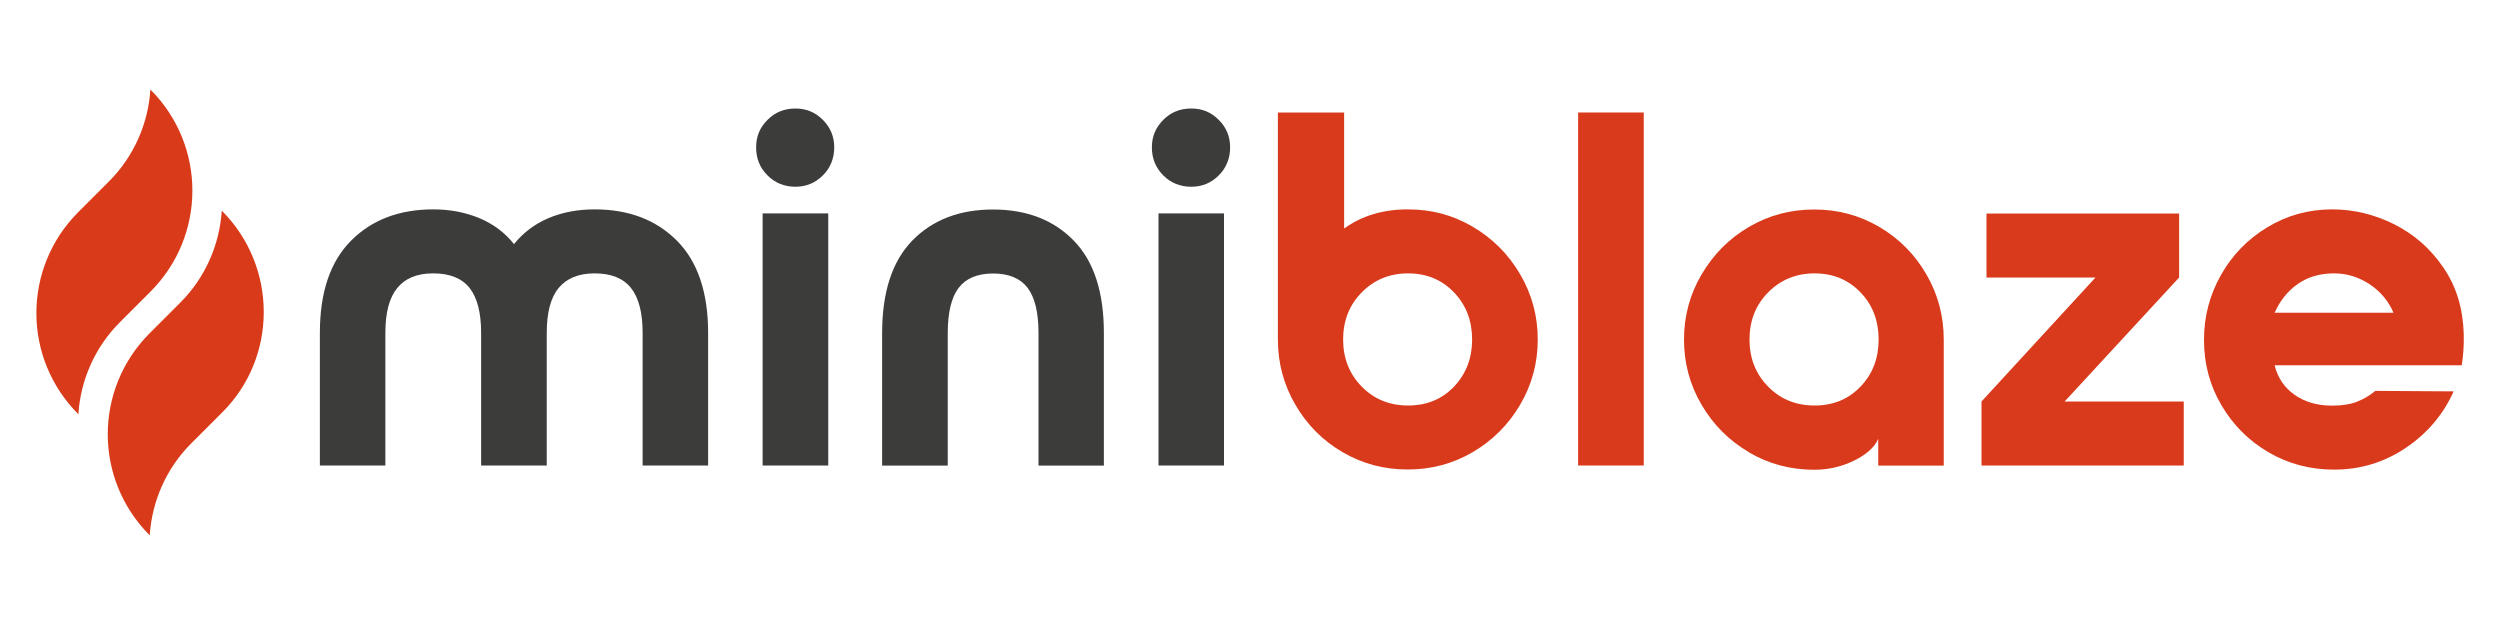
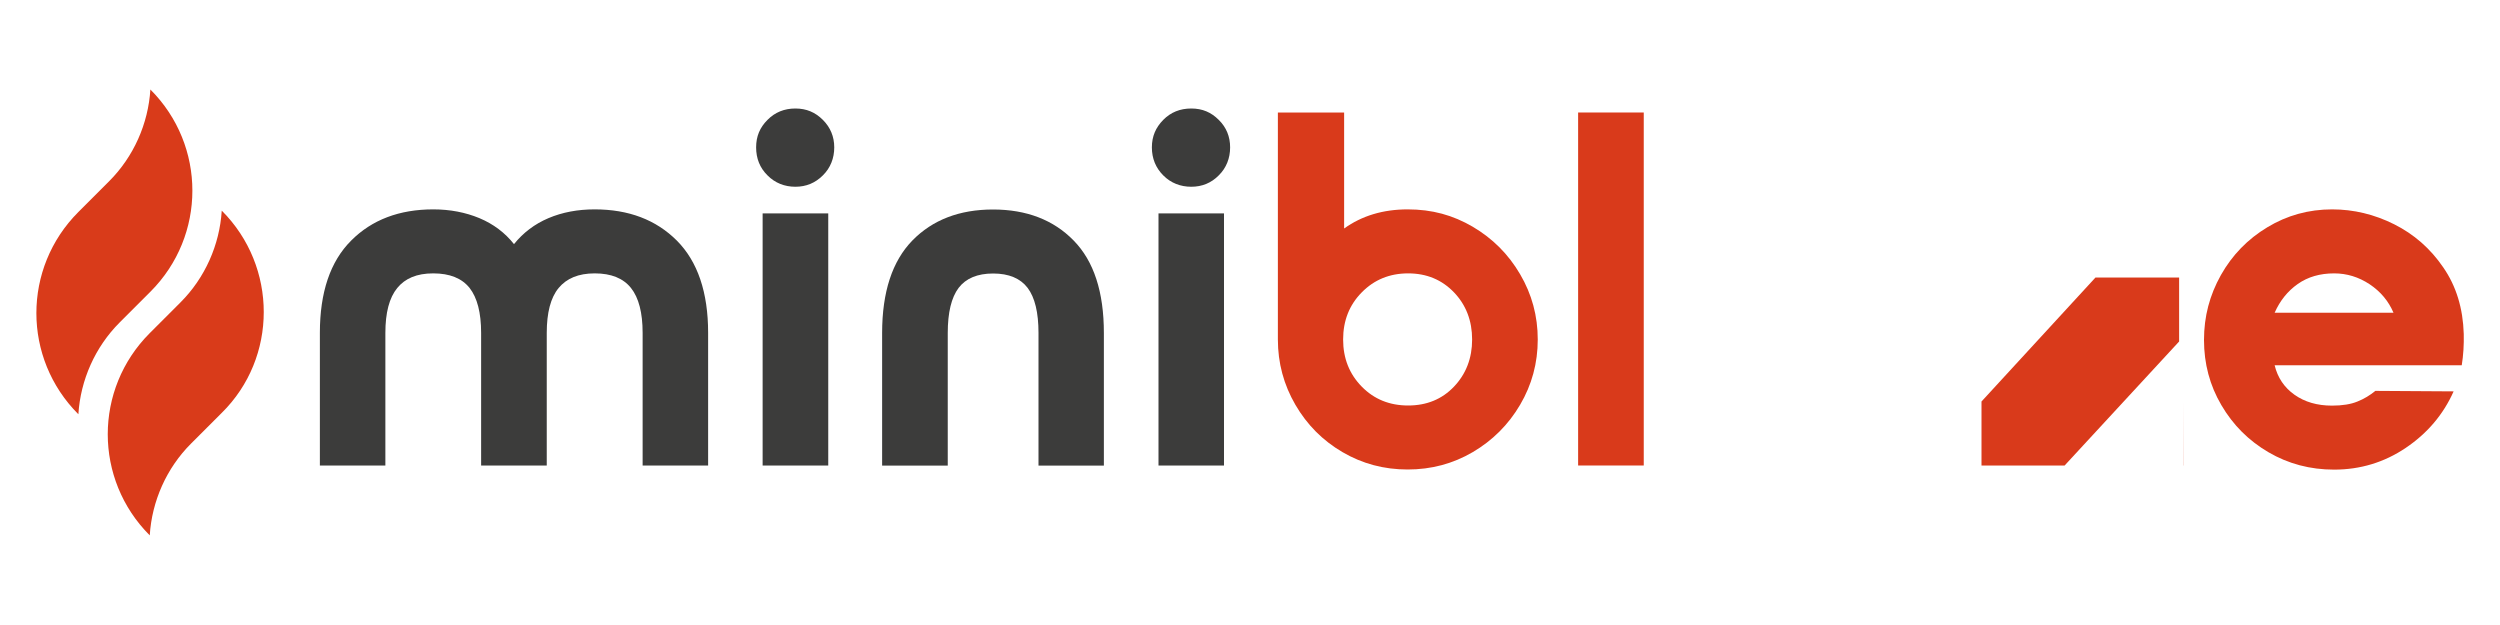
<svg xmlns="http://www.w3.org/2000/svg" id="Camada_1" data-name="Camada 1" viewBox="0 0 200 50">
  <defs>
    <style>
      .cls-1 {
        fill: #3c3c3b;
      }

      .cls-1, .cls-2, .cls-3 {
        stroke-width: 0px;
      }

      .cls-2 {
        fill: #d93b1a;
        fill-rule: evenodd;
      }

      .cls-3 {
        fill: #d93a1b;
      }
    </style>
  </defs>
  <g>
    <path class="cls-1" d="M54.15,19.25c1.66,1.67,2.5,4.13,2.5,7.38v10.61h-5.24v-10.61c0-1.61-.31-2.81-.93-3.59s-1.59-1.17-2.9-1.17-2.25.4-2.89,1.17-.95,1.98-.95,3.59v10.61h-5.25v-10.61c0-1.61-.31-2.81-.92-3.59-.62-.78-1.59-1.17-2.91-1.17s-2.25.4-2.88,1.17c-.64.78-.95,1.98-.95,3.59v10.61h-5.24v-10.61c0-3.25.83-5.71,2.5-7.38,1.66-1.67,3.86-2.5,6.57-2.5,1.35,0,2.58.24,3.69.7,1.12.47,2.04,1.16,2.77,2.08.73-.91,1.65-1.61,2.76-2.08,1.11-.47,2.34-.7,3.69-.7,2.72,0,4.91.83,6.58,2.5Z" />
    <path class="cls-1" d="M61.4,14.03c-.61-.6-.91-1.35-.91-2.24s.3-1.59.91-2.2c.6-.61,1.35-.91,2.23-.91s1.59.3,2.2.91c.6.6.91,1.34.91,2.2s-.3,1.64-.91,2.24c-.61.61-1.34.91-2.2.91s-1.63-.3-2.23-.91ZM61.01,17.07h5.25v20.17h-5.25v-20.17Z" />
    <path class="cls-1" d="M88.33,37.25h-5.25v-10.61c0-1.64-.29-2.84-.87-3.61-.58-.76-1.5-1.15-2.76-1.15s-2.18.39-2.76,1.15c-.58.77-.87,1.97-.87,3.61v10.61h-5.25v-10.61c0-3.28.81-5.75,2.42-7.4s3.77-2.48,6.45-2.48,4.84.83,6.45,2.48c1.62,1.65,2.42,4.12,2.42,7.4v10.61Z" />
    <path class="cls-1" d="M93.06,14.03c-.6-.6-.91-1.35-.91-2.24s.31-1.59.91-2.2c.6-.61,1.35-.91,2.24-.91s1.59.3,2.2.91c.61.6.91,1.34.91,2.2s-.3,1.64-.91,2.24c-.6.61-1.34.91-2.2.91s-1.64-.3-2.24-.91ZM92.68,17.07h5.24v20.17h-5.24v-20.17Z" />
    <path class="cls-3" d="M102.24,9h5.29v9.28c1.42-1.02,3.12-1.53,5.08-1.53s3.62.46,5.21,1.39c1.58.93,2.85,2.19,3.79,3.8.94,1.6,1.41,3.34,1.41,5.22s-.47,3.62-1.41,5.22c-.94,1.6-2.21,2.86-3.79,3.79-1.59.93-3.32,1.39-5.21,1.39s-3.62-.46-5.21-1.39c-1.59-.93-2.84-2.19-3.77-3.79-.93-1.6-1.4-3.34-1.4-5.22V9ZM108.94,23.39c-.99,1-1.49,2.26-1.49,3.77s.5,2.76,1.49,3.77,2.23,1.51,3.71,1.51,2.71-.5,3.67-1.51,1.45-2.27,1.45-3.77-.49-2.77-1.45-3.77c-.97-1.01-2.19-1.52-3.67-1.52s-2.72.51-3.71,1.52Z" />
    <path class="cls-3" d="M126.25,37.25V9h5.25v28.24h-5.25Z" />
-     <path class="cls-3" d="M139.92,36.18c-1.59-.93-2.85-2.19-3.79-3.79-.94-1.6-1.41-3.34-1.41-5.22s.47-3.63,1.41-5.22c.94-1.6,2.2-2.87,3.79-3.8s3.32-1.39,5.21-1.39,3.62.46,5.21,1.39c1.58.93,2.84,2.19,3.77,3.8.93,1.6,1.39,3.34,1.39,5.22v10.08h-5.24v-2.14c-.3.67-.94,1.25-1.94,1.74-.99.49-2.06.73-3.19.73-1.88,0-3.62-.46-5.21-1.39ZM148.84,30.93c.97-1.01,1.45-2.27,1.45-3.77s-.48-2.77-1.45-3.77c-.97-1.01-2.19-1.52-3.67-1.52s-2.72.51-3.72,1.52c-.99,1-1.49,2.26-1.49,3.77s.5,2.76,1.49,3.77c.99,1.01,2.23,1.51,3.72,1.51s2.7-.5,3.67-1.51Z" />
-     <path class="cls-3" d="M174.7,32.12v5.12h-16.18v-5.12l9.12-9.92h-8.72v-5.12h15.41v5.12l-9.16,9.92h9.52Z" />
+     <path class="cls-3" d="M174.7,32.12v5.12h-16.18v-5.12l9.12-9.92h-8.72h15.41v5.12l-9.16,9.92h9.52Z" />
    <path class="cls-3" d="M177.67,22.01c.9-1.6,2.14-2.88,3.72-3.83,1.57-.95,3.3-1.43,5.18-1.43,1.72,0,3.38.4,4.96,1.19,1.58.79,2.9,1.94,3.93,3.45,1.04,1.5,1.58,3.28,1.64,5.33.02.86-.03,1.69-.16,2.5h-14.97c.24.99.77,1.78,1.59,2.36.82.58,1.82.87,3,.87.83,0,1.51-.11,2.04-.33.53-.21,1-.5,1.43-.85l6.26.04c-.83,1.86-2.11,3.36-3.83,4.52-1.72,1.16-3.64,1.74-5.73,1.74-1.91,0-3.66-.46-5.25-1.39-1.59-.93-2.84-2.18-3.77-3.77-.93-1.58-1.39-3.32-1.39-5.21s.45-3.58,1.35-5.19ZM191.48,25.02c-.4-.94-1.04-1.7-1.91-2.28-.88-.58-1.82-.87-2.84-.87-1.13,0-2.1.28-2.91.85-.81.57-1.42,1.33-1.85,2.3h9.52Z" />
  </g>
  <path class="cls-2" d="M17.74,16.85h0c-.17,2.74-1.34,5.38-3.3,7.34-.73.73-1.57,1.57-2.46,2.46-4.48,4.48-4.48,11.7,0,16.18h0c.17-2.74,1.34-5.38,3.3-7.34l2.46-2.46c4.48-4.42,4.48-11.7,0-16.18h0ZM12.03,7.16h0c-.17,2.74-1.34,5.38-3.3,7.34-.73.73-1.57,1.57-2.46,2.46-4.48,4.48-4.48,11.7,0,16.18h0c.17-2.74,1.34-5.38,3.3-7.34.73-.73,1.57-1.57,2.46-2.46,4.48-4.48,4.48-11.7,0-16.18h0Z" />
</svg>